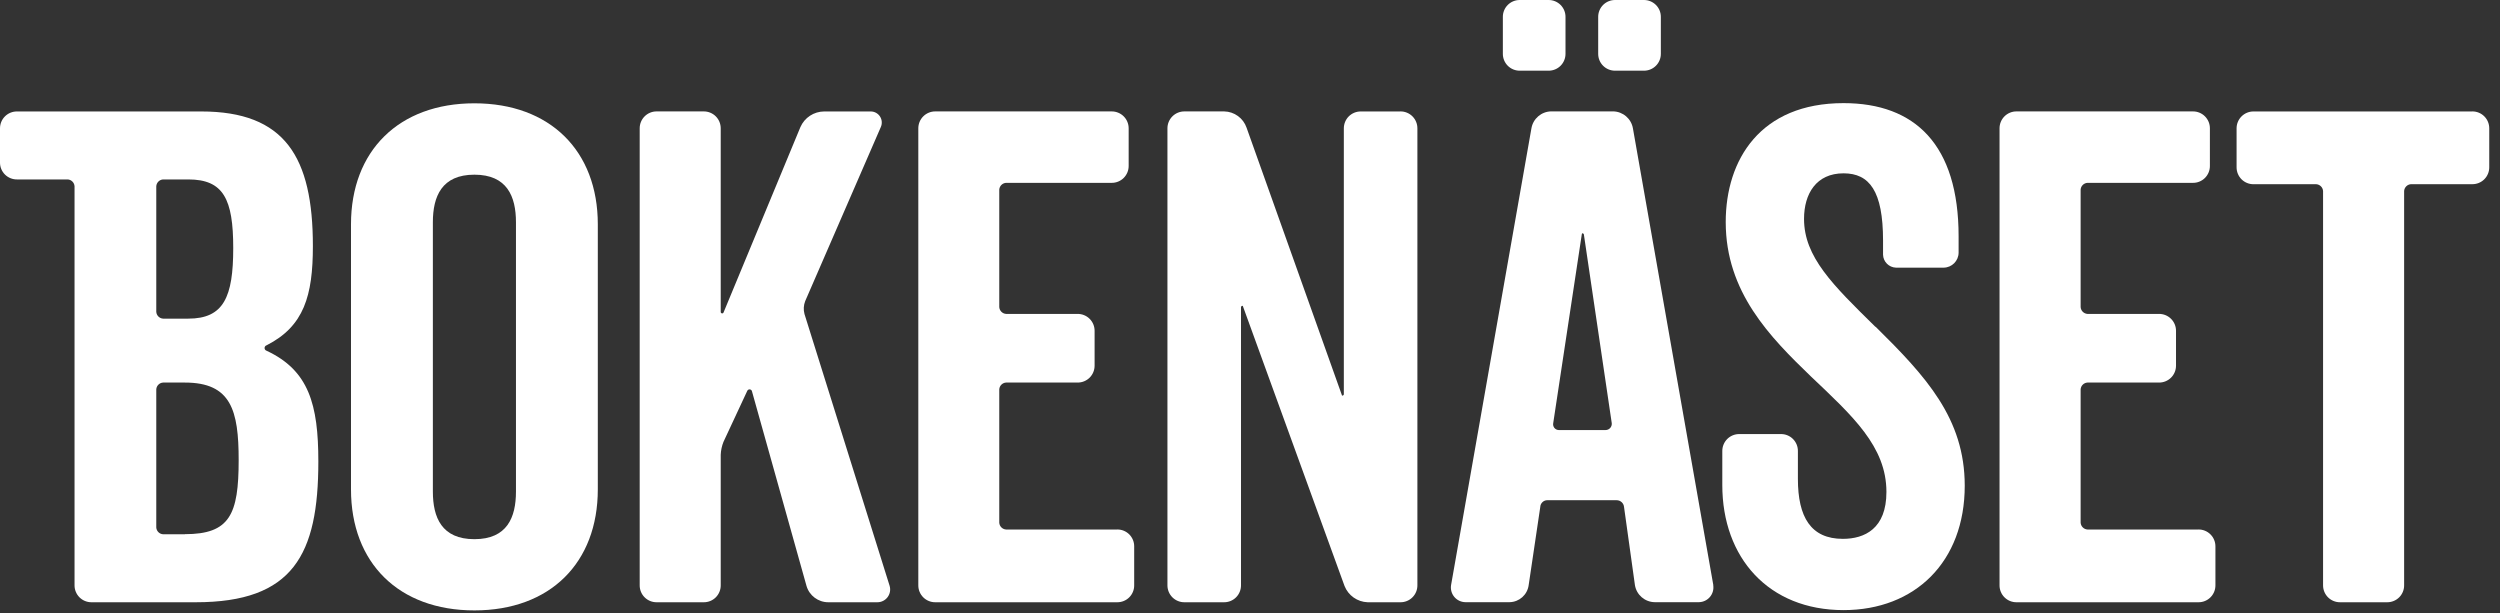
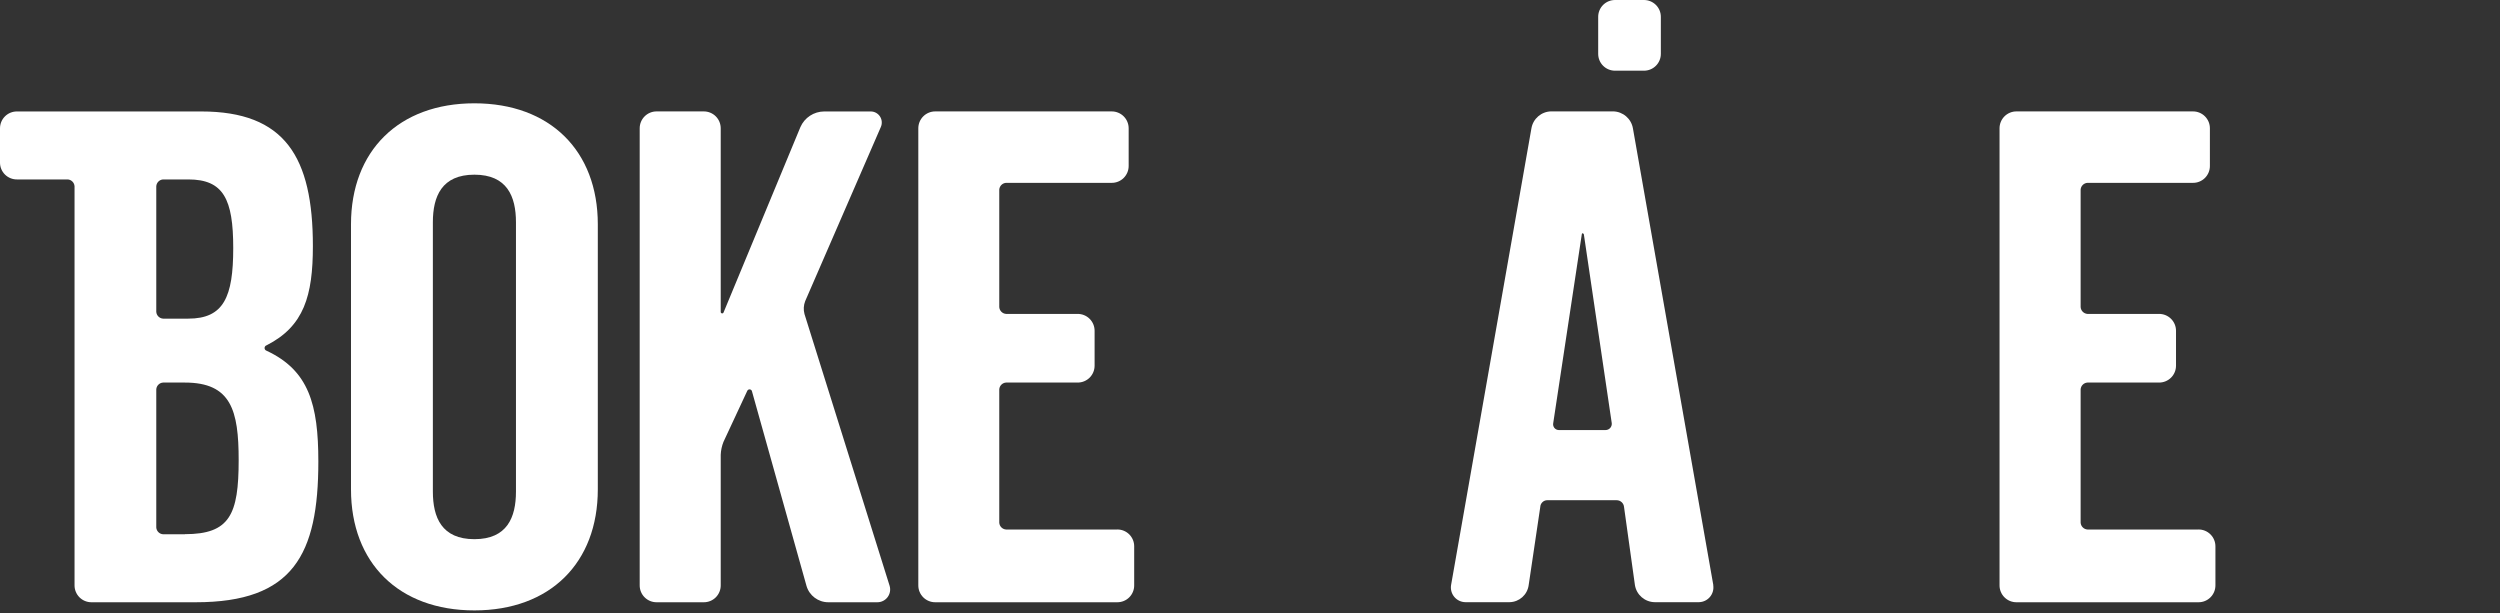
<svg xmlns="http://www.w3.org/2000/svg" width="163px" height="40px" viewBox="0 0 163 40" version="1.1">
  <rect x="0" y="0" width="163" height="40" fill="#333333" stroke="none" />
  <title>Bokenas_ordlogo_svart</title>
  <desc>Created with Sketch.</desc>
  <g id="bilder" stroke="none" stroke-width="1" fill="none" fill-rule="evenodd">
    <g id="start" transform="translate(-50, -30)" fill="#FFFFFF">
      <g id="hero" transform="translate(50, 0)">
        <g id="menu" transform="translate(0, 30)">
          <g id="Bokenas_ordlogo_svart">
            <path d="M17.382,22.869 C17.303,22.845 17.25,22.773 17.25,22.691 C17.25,22.609 17.303,22.536 17.382,22.513 C19.823,21.274 20.4,19.278 20.4,16.044 C20.4,10.237 18.582,7.267 13.12,7.267 L1.11,7.267 C0.815,7.264 0.531,7.379 0.323,7.588 C0.114,7.796 -0.002,8.08 3.83659169e-14,8.375 L3.83659169e-14,10.591 C-0.003,10.886 0.113,11.17 0.322,11.379 C0.531,11.587 0.815,11.703 1.11,11.699 L4.418,11.699 C4.653,11.716 4.84,11.901 4.86,12.136 L4.86,38.159 C4.857,38.454 4.974,38.737 5.182,38.946 C5.391,39.154 5.675,39.27 5.97,39.267 L12.763,39.267 C19.113,39.267 20.756,36.163 20.756,30.092 C20.756,26.37 20.136,24.154 17.382,22.869 L17.382,22.869 Z M10.189,12.143 C10.205,11.905 10.394,11.715 10.632,11.699 L12.276,11.699 C14.575,11.699 15.207,12.986 15.207,16.177 C15.207,19.368 14.584,20.775 12.276,20.775 L10.632,20.775 C10.395,20.759 10.205,20.571 10.189,20.333 L10.189,12.143 Z M12.053,34.834 L10.632,34.834 C10.394,34.819 10.204,34.629 10.189,34.391 L10.189,25.384 C10.205,25.147 10.395,24.958 10.632,24.943 L12.053,24.943 C15.074,24.943 15.561,26.759 15.561,30 C15.561,33.545 14.984,34.828 12.053,34.828 L12.053,34.834 Z" id="Shape" fill-rule="nonzero" />
            <path d="M30.931,6.736 C26.002,6.736 22.885,9.839 22.885,14.625 L22.885,31.908 C22.885,36.697 25.993,39.798 30.931,39.798 C35.869,39.798 38.977,36.697 38.977,31.908 L38.977,14.625 C38.977,9.839 35.867,6.736 30.931,6.736 L30.931,6.736 Z M33.641,32.051 C33.641,33.736 33.064,35.154 30.931,35.154 C28.798,35.154 28.223,33.736 28.223,32.051 L28.223,14.492 C28.223,12.809 28.8,11.389 30.931,11.389 C33.062,11.389 33.641,12.809 33.641,14.492 L33.641,32.051 Z" id="Shape" fill-rule="nonzero" />
            <path d="M54.009,39.267 L57.205,39.267 C57.467,39.267 57.713,39.144 57.871,38.934 C58.028,38.725 58.078,38.454 58.005,38.202 L52.453,20.476 C52.377,20.197 52.393,19.901 52.499,19.632 L57.428,8.287 C57.53,8.062 57.51,7.801 57.375,7.594 C57.24,7.387 57.008,7.263 56.761,7.267 L53.74,7.267 C53.066,7.269 52.456,7.669 52.186,8.287 L47.17,20.386 C47.148,20.423 47.106,20.441 47.064,20.431 C47.023,20.421 46.993,20.385 46.991,20.343 L46.991,8.372 C46.993,8.078 46.877,7.795 46.669,7.586 C46.461,7.378 46.177,7.262 45.883,7.264 L42.818,7.264 C42.523,7.261 42.239,7.377 42.031,7.585 C41.822,7.794 41.706,8.077 41.708,8.372 L41.708,38.159 C41.705,38.454 41.821,38.738 42.03,38.946 C42.239,39.155 42.523,39.27 42.818,39.267 L45.883,39.267 C46.178,39.27 46.461,39.154 46.67,38.946 C46.878,38.737 46.994,38.453 46.991,38.159 L46.991,29.653 C47.003,29.364 47.063,29.08 47.17,28.811 L48.722,25.483 C48.752,25.417 48.822,25.378 48.893,25.388 C48.965,25.398 49.022,25.455 49.032,25.526 L52.584,38.202 C52.768,38.834 53.347,39.267 54.005,39.267" id="Path" />
            <path d="M72.832,34.524 L65.595,34.524 C65.357,34.509 65.167,34.319 65.152,34.08 L65.152,25.384 C65.168,25.147 65.358,24.958 65.595,24.943 L70.257,24.943 C70.552,24.946 70.836,24.83 71.045,24.622 C71.254,24.413 71.37,24.13 71.368,23.834 L71.368,21.575 C71.37,21.28 71.254,20.996 71.045,20.788 C70.836,20.579 70.552,20.464 70.257,20.467 L65.595,20.467 C65.358,20.45 65.168,20.261 65.152,20.023 L65.152,12.363 C65.168,12.126 65.358,11.937 65.595,11.922 L72.478,11.922 C72.773,11.925 73.057,11.809 73.266,11.601 C73.475,11.392 73.591,11.109 73.589,10.814 L73.589,8.372 C73.59,8.078 73.474,7.794 73.265,7.586 C73.056,7.378 72.773,7.262 72.478,7.264 L60.984,7.264 C60.689,7.262 60.406,7.378 60.197,7.586 C59.988,7.794 59.872,8.078 59.874,8.372 L59.874,38.159 C59.871,38.454 59.987,38.737 60.196,38.946 C60.405,39.154 60.689,39.27 60.984,39.267 L72.839,39.267 C73.134,39.27 73.419,39.155 73.628,38.946 C73.836,38.738 73.953,38.454 73.949,38.159 L73.949,35.63 C73.953,35.335 73.836,35.051 73.628,34.842 C73.419,34.634 73.134,34.518 72.839,34.522" id="Path" />
-             <path d="M91.303,7.267 L88.722,7.267 C88.428,7.265 88.147,7.382 87.939,7.589 C87.732,7.797 87.617,8.079 87.618,8.372 L87.618,25.701 C87.618,25.791 87.485,25.834 87.485,25.747 L81.278,8.329 C81.063,7.701 80.477,7.276 79.814,7.264 L77.228,7.264 C76.933,7.262 76.649,7.378 76.441,7.586 C76.232,7.794 76.115,8.078 76.117,8.372 L76.117,38.159 C76.115,38.454 76.231,38.737 76.44,38.946 C76.649,39.154 76.933,39.27 77.228,39.267 L79.805,39.267 C80.099,39.27 80.383,39.154 80.592,38.946 C80.8,38.737 80.916,38.453 80.913,38.159 L80.913,20.032 C80.913,19.943 81.046,19.899 81.046,19.989 L87.662,38.202 C87.908,38.827 88.502,39.245 89.172,39.267 L91.303,39.267 C91.599,39.27 91.883,39.155 92.092,38.946 C92.301,38.738 92.417,38.454 92.414,38.159 L92.414,8.372 C92.416,8.077 92.3,7.794 92.091,7.585 C91.882,7.377 91.598,7.261 91.303,7.264" id="Path" />
            <path d="M111.71,38.159 L106.467,8.372 C106.36,7.741 105.819,7.275 105.179,7.262 L101.136,7.262 C100.495,7.273 99.954,7.74 99.848,8.372 L94.609,38.154 C94.566,38.428 94.644,38.708 94.822,38.92 C95.001,39.133 95.263,39.257 95.54,39.262 L98.428,39.262 C99.058,39.249 99.584,38.779 99.669,38.154 L100.425,33.057 C100.429,32.933 100.484,32.816 100.575,32.733 C100.667,32.649 100.789,32.606 100.913,32.614 L105.398,32.614 C105.652,32.61 105.866,32.804 105.887,33.057 L106.598,38.154 C106.703,38.786 107.245,39.252 107.885,39.262 L110.77,39.262 C111.048,39.257 111.31,39.133 111.489,38.92 C111.668,38.708 111.746,38.428 111.703,38.154 M104.687,28.039 L101.625,28.039 C101.516,28.036 101.414,27.984 101.345,27.899 C101.277,27.814 101.249,27.703 101.269,27.595 L103.133,15.276 C103.133,15.186 103.223,15.186 103.267,15.276 L105.087,27.595 C105.098,27.708 105.06,27.82 104.984,27.905 C104.908,27.989 104.801,28.038 104.687,28.039" id="Shape" fill-rule="nonzero" />
            <path d="M105.31,6.77626358e-21 C105.016,-0.003 104.732,0.113 104.523,0.321 C104.315,0.53 104.199,0.813 104.202,1.108 L104.202,3.501 C104.199,3.796 104.315,4.08 104.523,4.288 C104.732,4.497 105.016,4.612 105.31,4.609 L107.177,4.609 C107.472,4.612 107.756,4.497 107.965,4.288 C108.174,4.08 108.29,3.796 108.287,3.501 L108.287,1.108 C108.29,0.813 108.174,0.529 107.965,0.321 C107.756,0.113 107.472,-0.003 107.177,-2.61348967e-14 L105.31,6.77626358e-21 Z" id="Path" />
-             <path d="M100.961,6.77626358e-21 L99.094,6.77626358e-21 C98.799,-0.003 98.516,0.113 98.307,0.321 C98.099,0.53 97.983,0.813 97.986,1.108 L97.986,3.501 C97.983,3.796 98.099,4.08 98.307,4.288 C98.516,4.497 98.799,4.612 99.094,4.609 L100.961,4.609 C101.256,4.612 101.54,4.497 101.749,4.288 C101.957,4.08 102.074,3.796 102.071,3.501 L102.071,1.108 C102.074,0.813 101.957,0.529 101.749,0.321 C101.54,0.113 101.256,-0.003 100.961,-2.61348967e-14" id="Path" />
-             <path d="M122.285,21.317 C119.487,18.57 117.623,16.752 117.623,14.271 C117.623,12.63 118.423,11.301 120.198,11.301 C121.885,11.301 122.775,12.451 122.775,15.687 L122.775,16.607 C122.789,17.066 123.157,17.435 123.616,17.451 L126.726,17.451 C127.263,17.446 127.696,17.012 127.701,16.476 L127.701,15.411 C127.701,9.434 124.86,6.724 120.198,6.724 C114.782,6.724 112.517,10.402 112.517,14.48 C112.517,19.046 115.402,21.97 118.067,24.54 C120.775,27.11 122.995,29.106 122.995,32.076 C122.995,34.469 121.575,35.133 120.154,35.133 C118.067,35.133 117.223,33.715 117.223,31.225 L117.223,29.409 C117.226,29.114 117.11,28.83 116.901,28.621 C116.692,28.413 116.408,28.297 116.113,28.301 L113.405,28.301 C113.11,28.298 112.826,28.414 112.617,28.622 C112.408,28.831 112.292,29.114 112.294,29.409 L112.294,31.625 C112.294,36.368 115.315,39.779 120.198,39.779 C124.86,39.779 128.101,36.632 128.101,31.669 C128.101,27.28 125.572,24.543 122.285,21.299" id="Path" />
            <path d="M143.34,34.524 L136.101,34.524 C135.863,34.508 135.674,34.318 135.657,34.08 L135.657,25.384 C135.674,25.147 135.864,24.958 136.101,24.943 L140.766,24.943 C141.061,24.946 141.344,24.83 141.553,24.622 C141.762,24.413 141.878,24.13 141.876,23.834 L141.876,21.575 C141.878,21.28 141.762,20.996 141.553,20.788 C141.344,20.579 141.061,20.464 140.766,20.467 L136.101,20.467 C135.863,20.45 135.674,20.261 135.657,20.023 L135.657,12.363 C135.674,12.126 135.864,11.937 136.101,11.922 L142.975,11.922 C143.27,11.926 143.554,11.81 143.763,11.602 C143.972,11.393 144.088,11.109 144.085,10.814 L144.085,8.372 C144.088,8.077 143.971,7.794 143.762,7.585 C143.554,7.377 143.27,7.261 142.975,7.264 L131.48,7.264 C131.185,7.261 130.902,7.377 130.693,7.585 C130.484,7.794 130.368,8.077 130.37,8.372 L130.37,38.159 C130.367,38.454 130.483,38.738 130.692,38.946 C130.901,39.155 131.185,39.27 131.48,39.267 L143.336,39.267 C143.631,39.27 143.915,39.154 144.123,38.946 C144.332,38.737 144.448,38.454 144.446,38.159 L144.446,35.63 C144.448,35.335 144.332,35.051 144.123,34.843 C143.915,34.634 143.631,34.519 143.336,34.522" id="Path" />
-             <path d="M161.189,7.267 L146.936,7.267 C146.641,7.264 146.357,7.38 146.149,7.588 C145.94,7.797 145.823,8.08 145.825,8.375 L145.825,10.903 C145.823,11.198 145.939,11.482 146.148,11.691 C146.357,11.899 146.641,12.015 146.936,12.011 L151.021,12.011 C151.259,12.028 151.448,12.217 151.464,12.455 L151.464,38.159 C151.462,38.454 151.578,38.737 151.787,38.946 C151.996,39.154 152.28,39.27 152.575,39.267 L155.639,39.267 C155.934,39.27 156.218,39.154 156.427,38.946 C156.636,38.737 156.752,38.454 156.749,38.159 L156.749,12.453 C156.766,12.215 156.955,12.026 157.193,12.009 L161.189,12.009 C161.484,12.013 161.768,11.897 161.977,11.689 C162.186,11.48 162.302,11.196 162.299,10.901 L162.299,8.372 C162.301,8.077 162.185,7.794 161.976,7.585 C161.767,7.377 161.484,7.261 161.189,7.264" id="Path" />
          </g>
        </g>
      </g>
    </g>
  </g>
</svg>